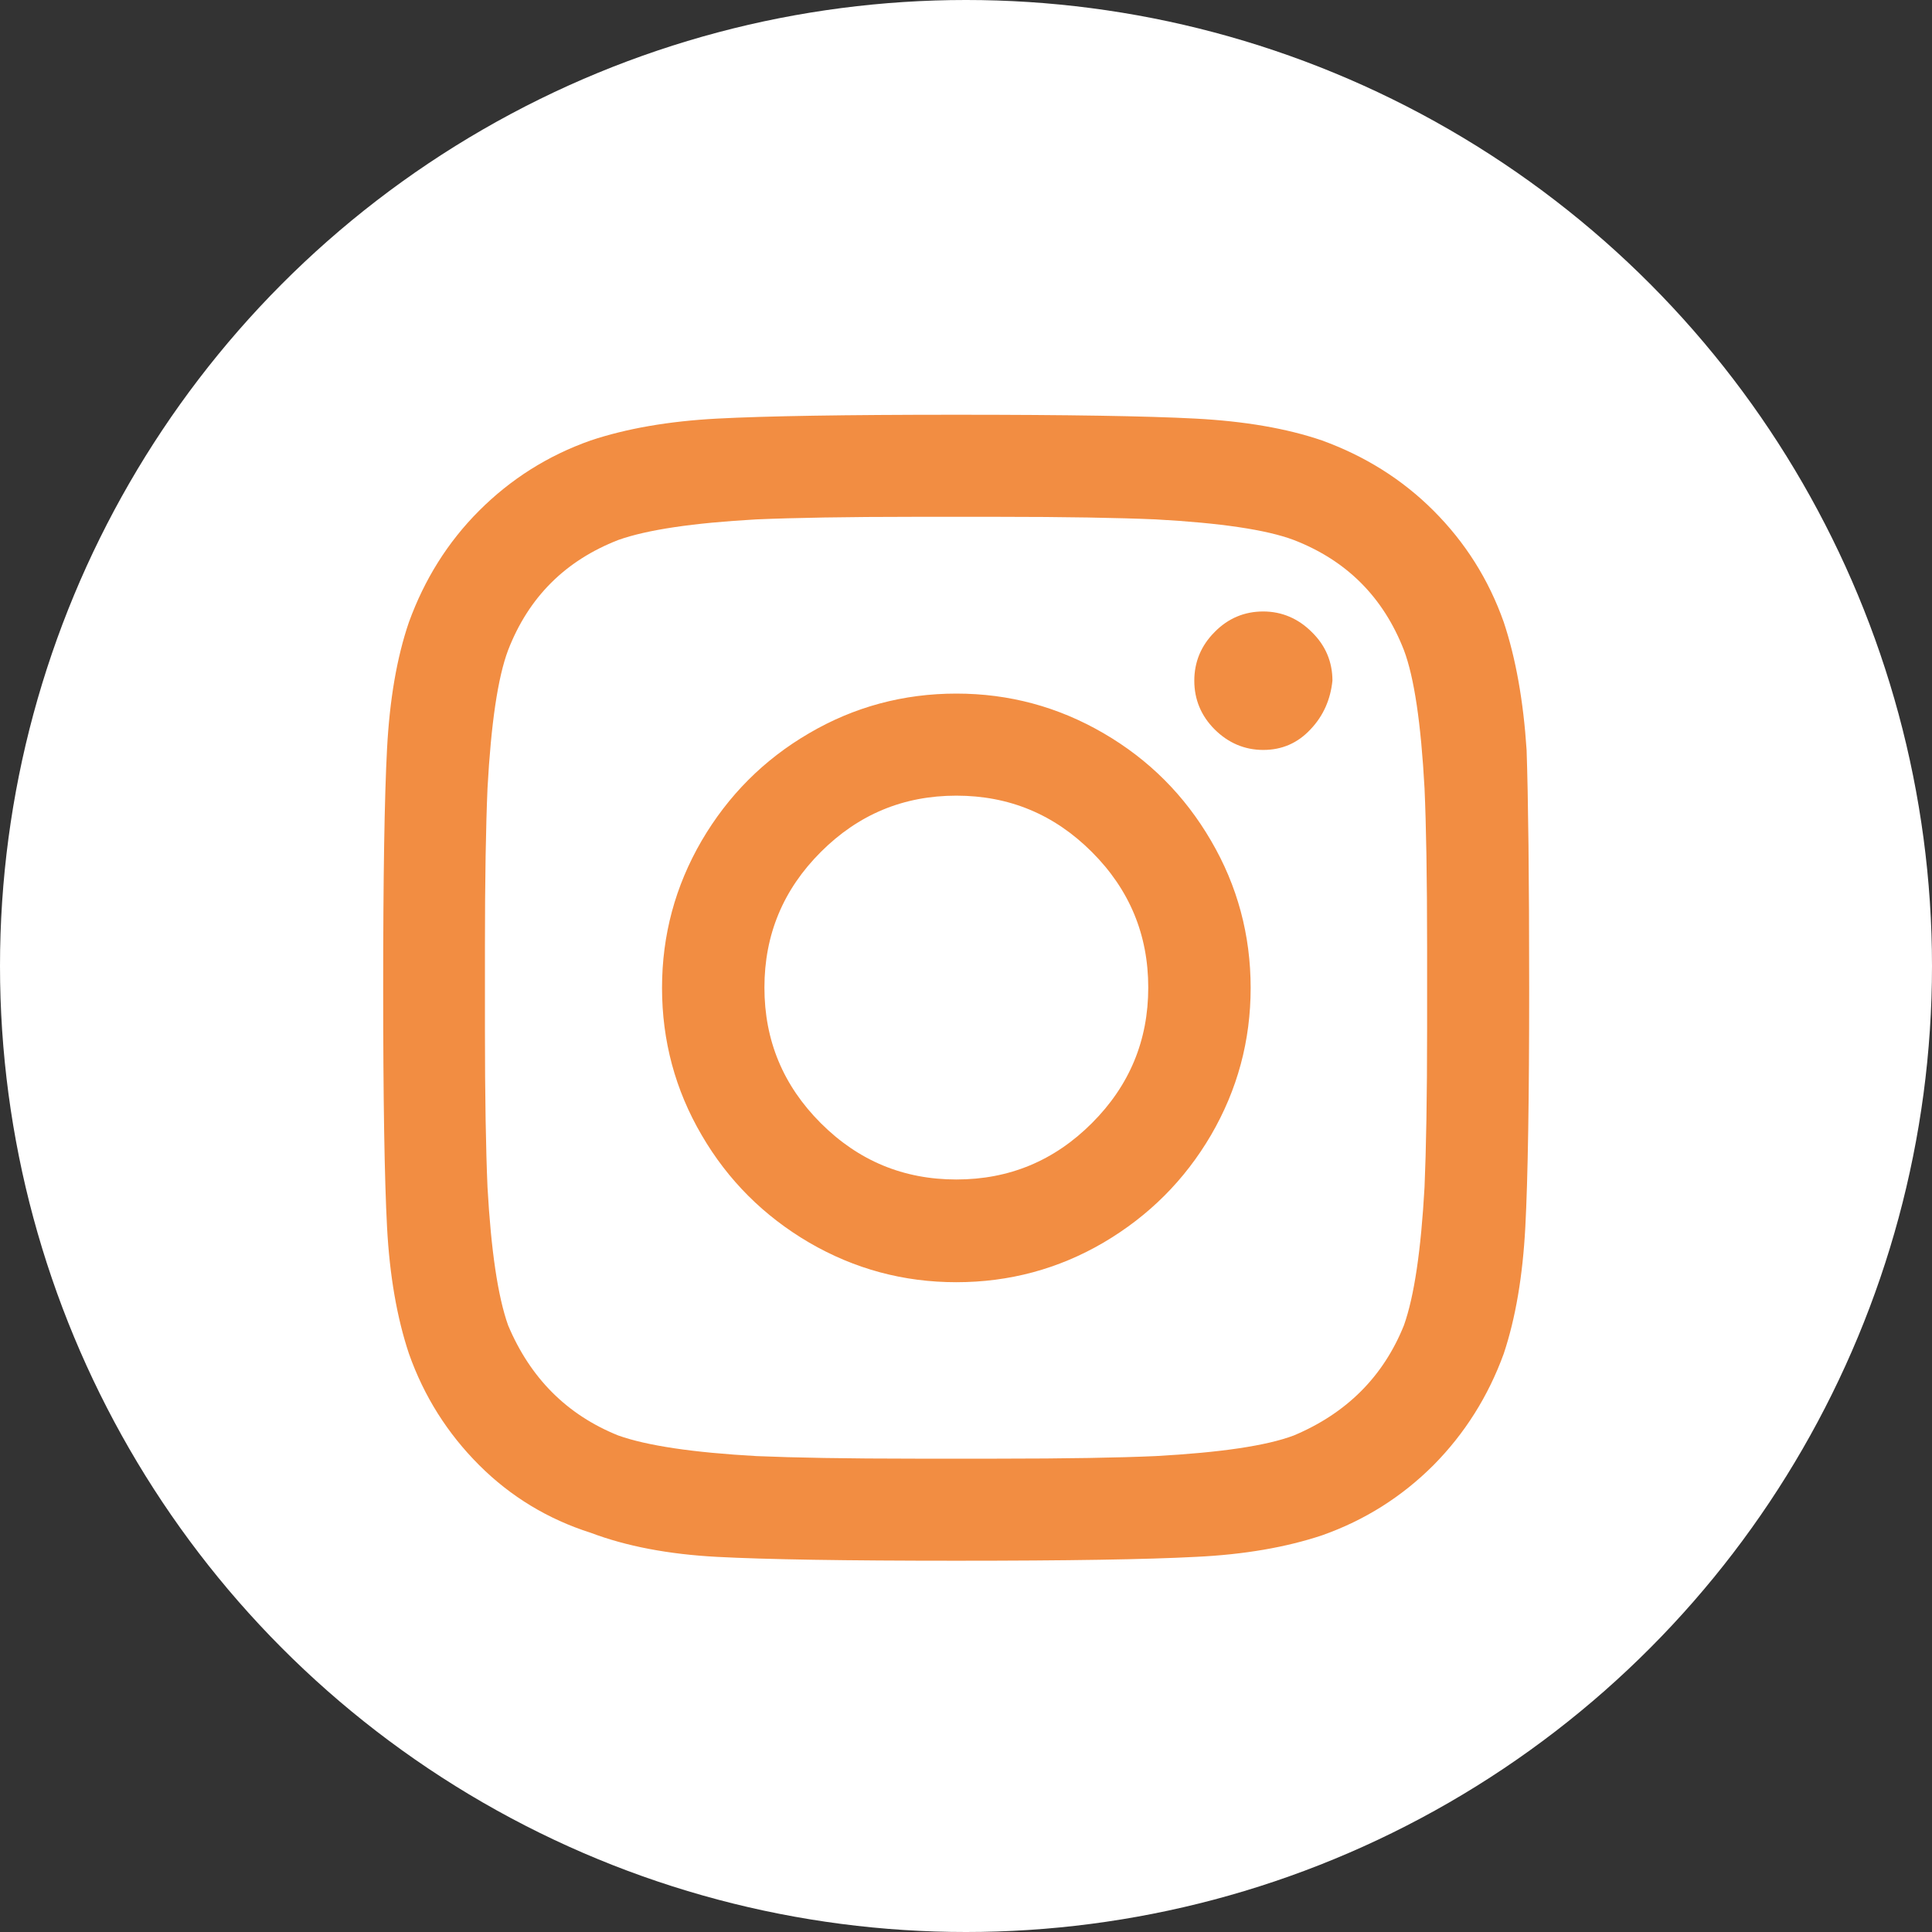
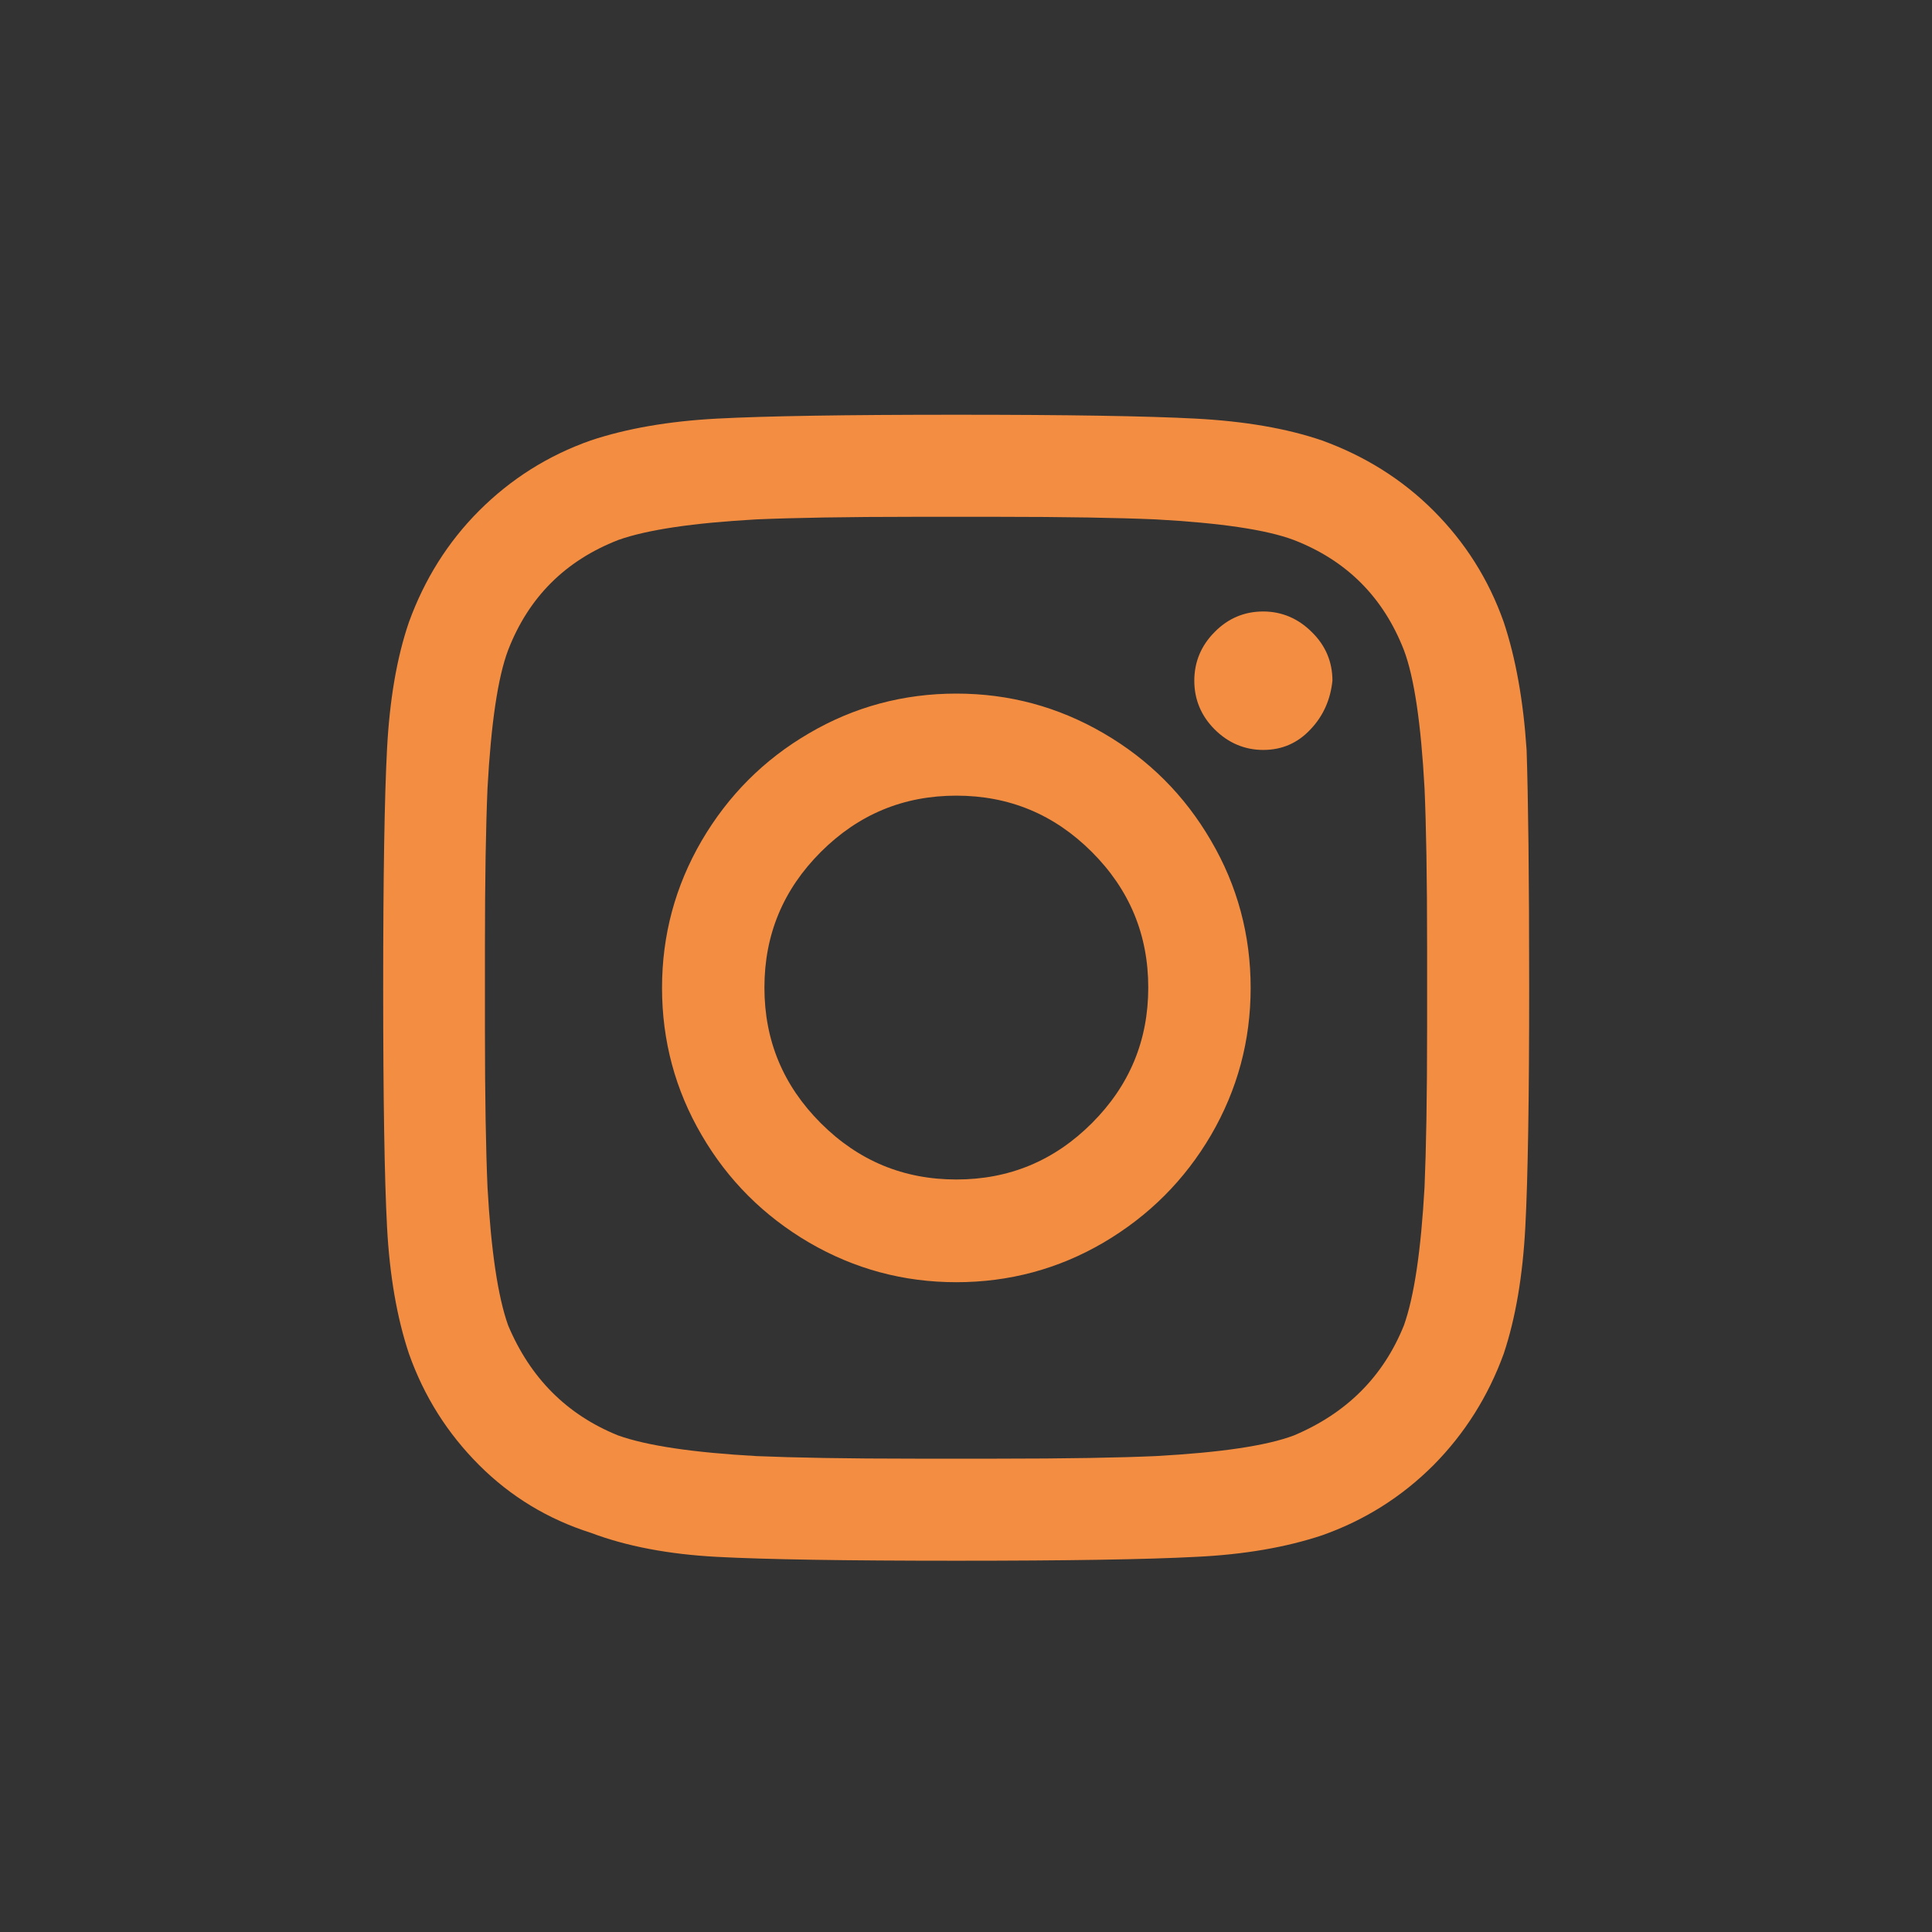
<svg xmlns="http://www.w3.org/2000/svg" id="Layer_1" data-name="Layer 1" viewBox="0 0 60 60">
  <rect x="0" y="0" width="60" height="60" fill="#333333" stroke="none" />
  <defs>
    <style>
      .cls-1 {
        fill: #fff;
      }

      .cls-2 {
        fill: #f28d42;
      }
    </style>
  </defs>
-   <circle class="cls-1" cx="30" cy="30" r="30" />
  <path class="cls-2" d="m47.41,23.29c.05,1.48.08,3.95.08,7.39s-.04,5.92-.12,7.43c-.08,1.51-.3,2.82-.67,3.93-.48,1.32-1.21,2.48-2.18,3.46-.98.98-2.13,1.71-3.46,2.18-1.11.37-2.42.6-3.93.67-1.51.08-3.98.12-7.43.12s-5.92-.04-7.43-.12-2.82-.33-3.93-.75c-1.32-.42-2.48-1.12-3.46-2.1-.98-.98-1.71-2.13-2.18-3.46-.37-1.11-.6-2.42-.68-3.93-.08-1.51-.12-3.99-.12-7.43s.04-5.92.12-7.43.3-2.82.68-3.93c.48-1.32,1.2-2.48,2.18-3.46.98-.98,2.13-1.71,3.46-2.18,1.11-.37,2.42-.6,3.93-.68s3.98-.12,7.43-.12,5.92.04,7.43.12c1.51.08,2.82.3,3.93.68,1.32.48,2.48,1.2,3.46,2.18.98.98,1.71,2.13,2.18,3.46.37,1.11.61,2.44.71,3.97Zm-3.81,17.87c.32-.9.53-2.33.64-4.29.05-1.17.08-2.81.08-4.92v-2.54c0-2.17-.03-3.81-.08-4.93-.11-2.01-.32-3.44-.64-4.29-.64-1.64-1.77-2.78-3.42-3.42-.85-.32-2.28-.53-4.29-.64-1.17-.05-2.81-.08-4.93-.08h-2.54c-2.12,0-3.76.03-4.93.08-1.96.11-3.39.32-4.29.64-1.64.64-2.78,1.77-3.42,3.42-.32.85-.53,2.28-.64,4.29-.05,1.17-.08,2.81-.08,4.93v2.54c0,2.12.03,3.76.08,4.92.11,1.96.32,3.39.64,4.29.69,1.64,1.83,2.78,3.42,3.42.9.32,2.33.53,4.29.64,1.17.05,2.81.08,4.93.08h2.54c2.17,0,3.81-.03,4.93-.08,2.01-.11,3.44-.32,4.29-.64,1.64-.69,2.78-1.83,3.42-3.42Zm-13.9-19.62c1.64,0,3.16.41,4.57,1.23s2.52,1.93,3.34,3.34c.82,1.4,1.23,2.93,1.23,4.57s-.41,3.16-1.23,4.57c-.82,1.4-1.93,2.51-3.34,3.34-1.4.82-2.93,1.23-4.57,1.23s-3.16-.41-4.57-1.23c-1.4-.82-2.52-1.93-3.34-3.34-.82-1.4-1.23-2.93-1.23-4.57s.41-3.16,1.23-4.57c.82-1.4,1.93-2.52,3.34-3.34,1.4-.82,2.93-1.23,4.57-1.23Zm0,15.09c1.64,0,3.04-.58,4.21-1.75s1.75-2.57,1.75-4.21-.58-3.04-1.75-4.21c-1.17-1.17-2.57-1.75-4.21-1.75s-3.04.58-4.21,1.75c-1.17,1.17-1.75,2.57-1.75,4.21s.58,3.04,1.75,4.21c1.17,1.17,2.57,1.75,4.21,1.75Zm11.68-15.49c0-.58-.21-1.09-.64-1.51-.42-.42-.93-.64-1.51-.64s-1.09.21-1.51.64c-.42.42-.63.93-.63,1.51s.21,1.09.63,1.51c.42.42.93.64,1.51.64s1.07-.21,1.47-.64c.4-.42.62-.93.68-1.51Z" />
</svg>